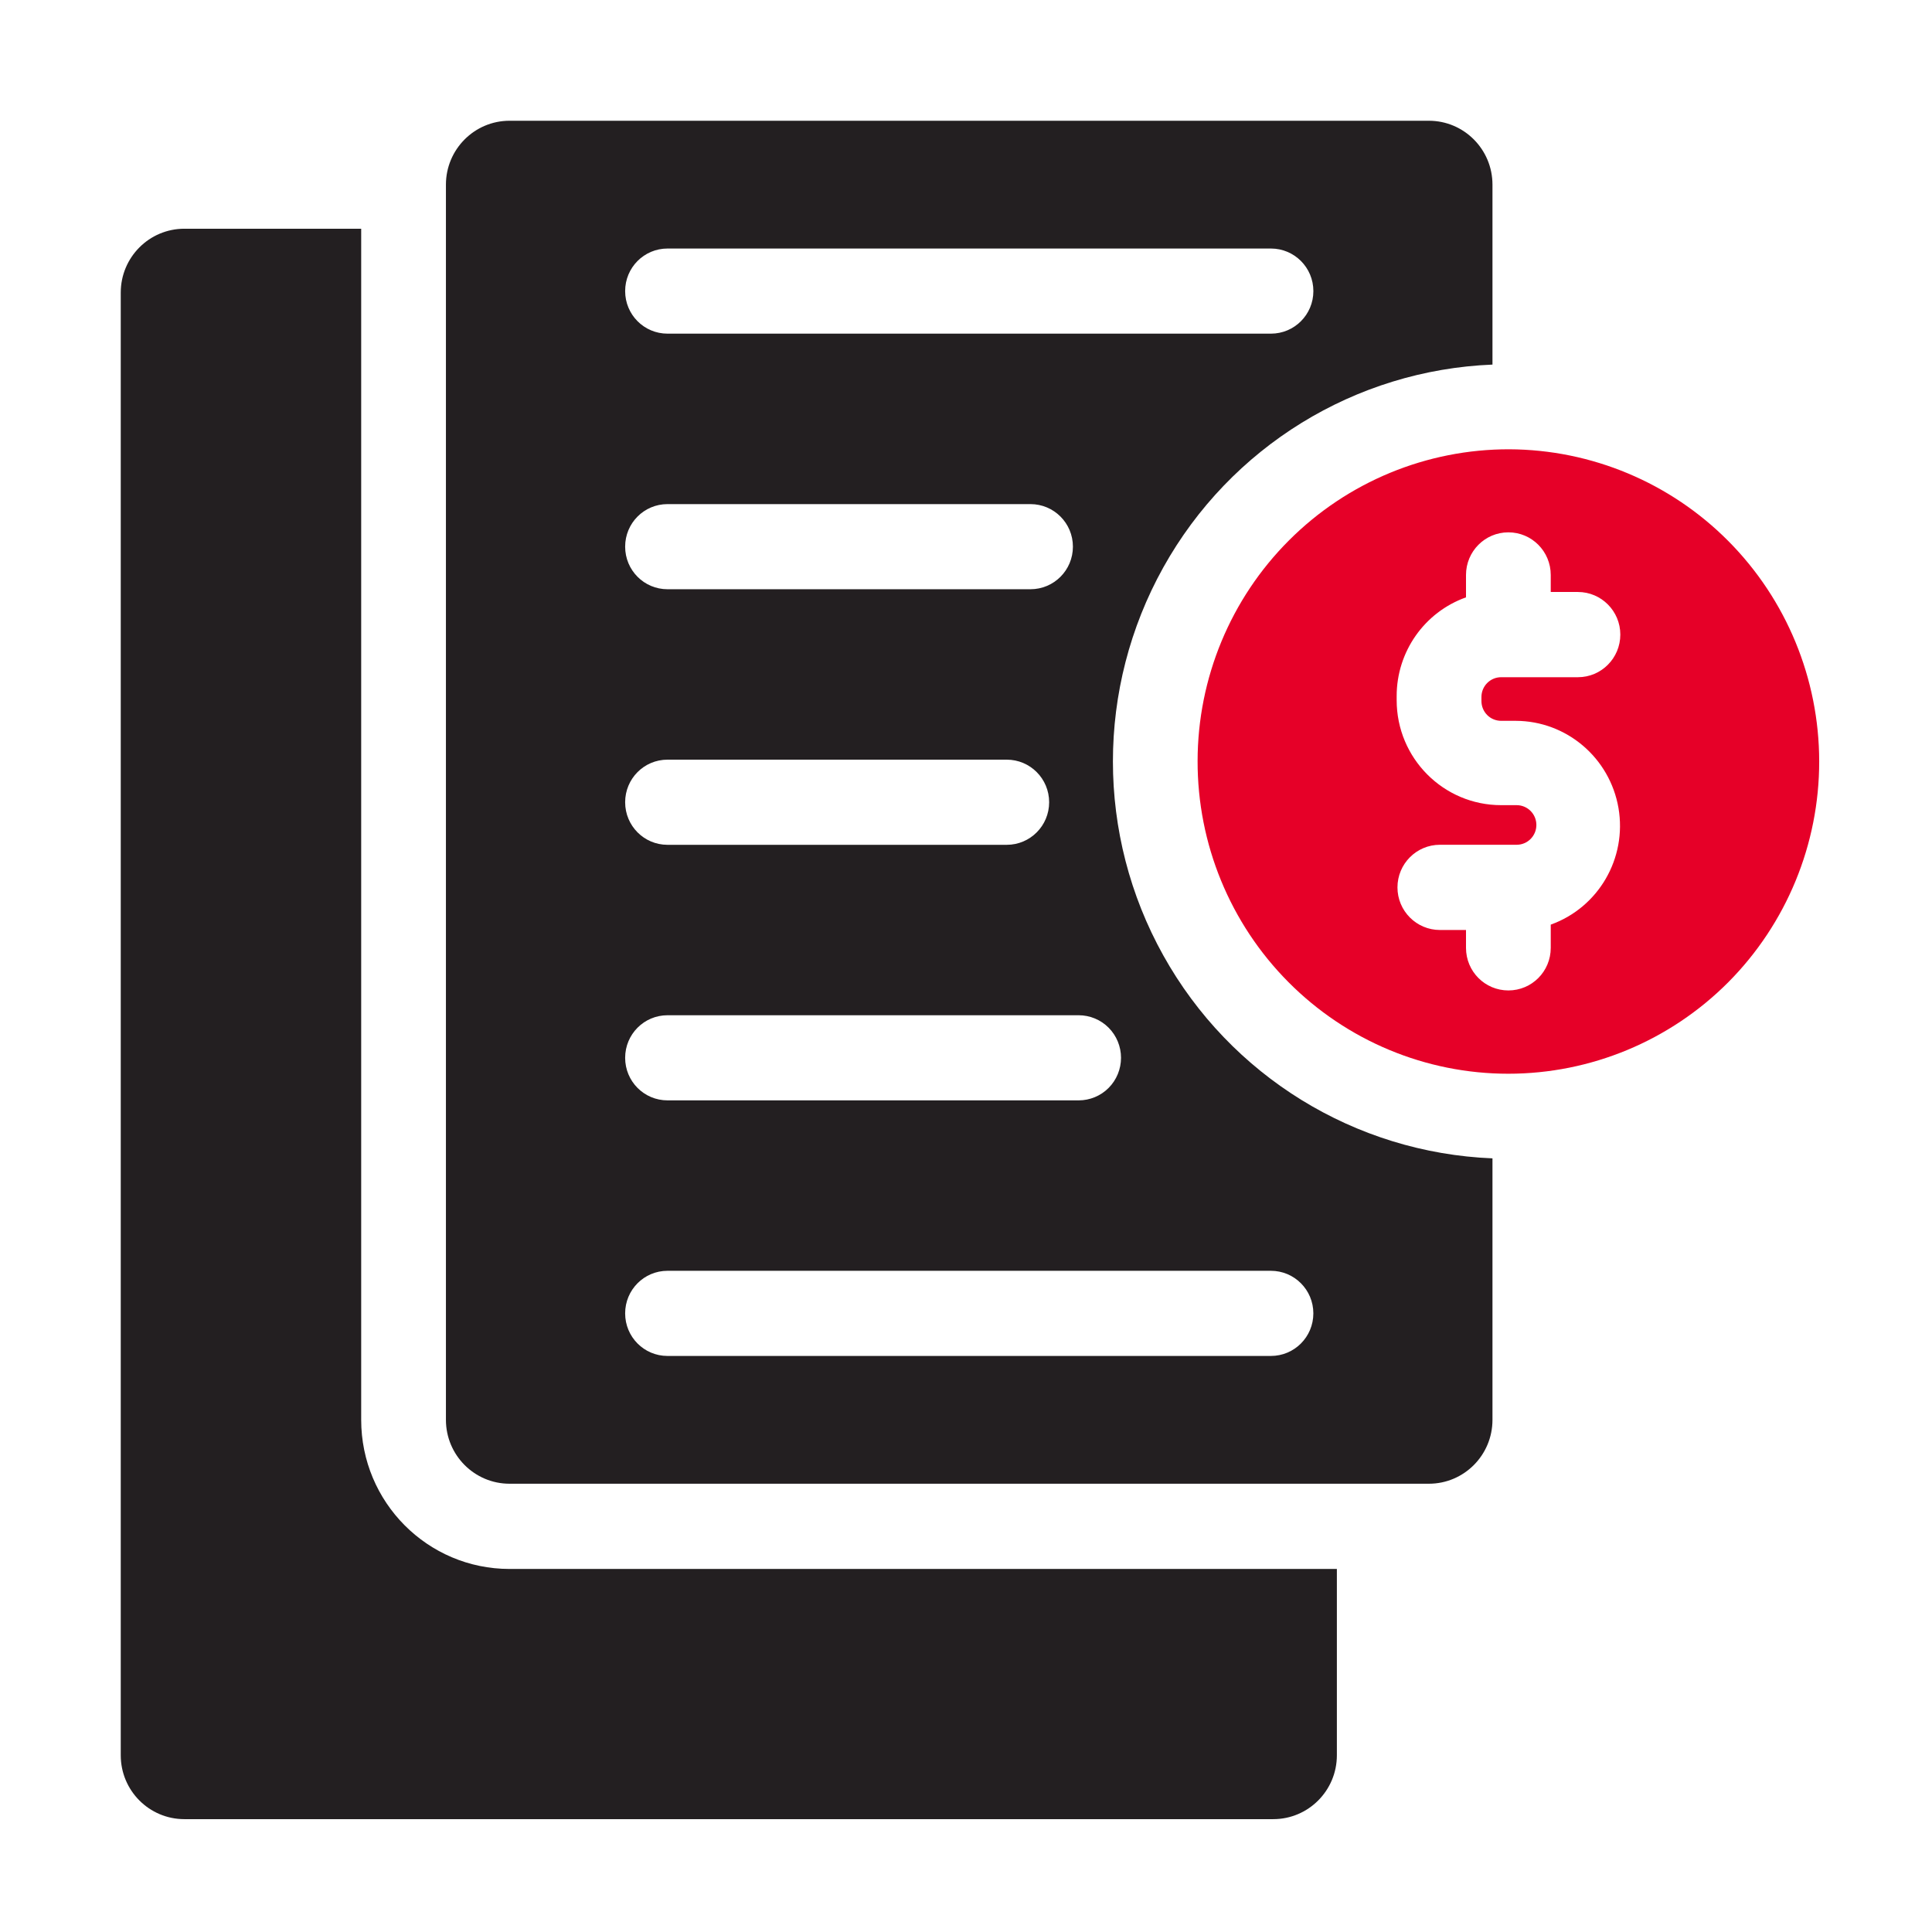
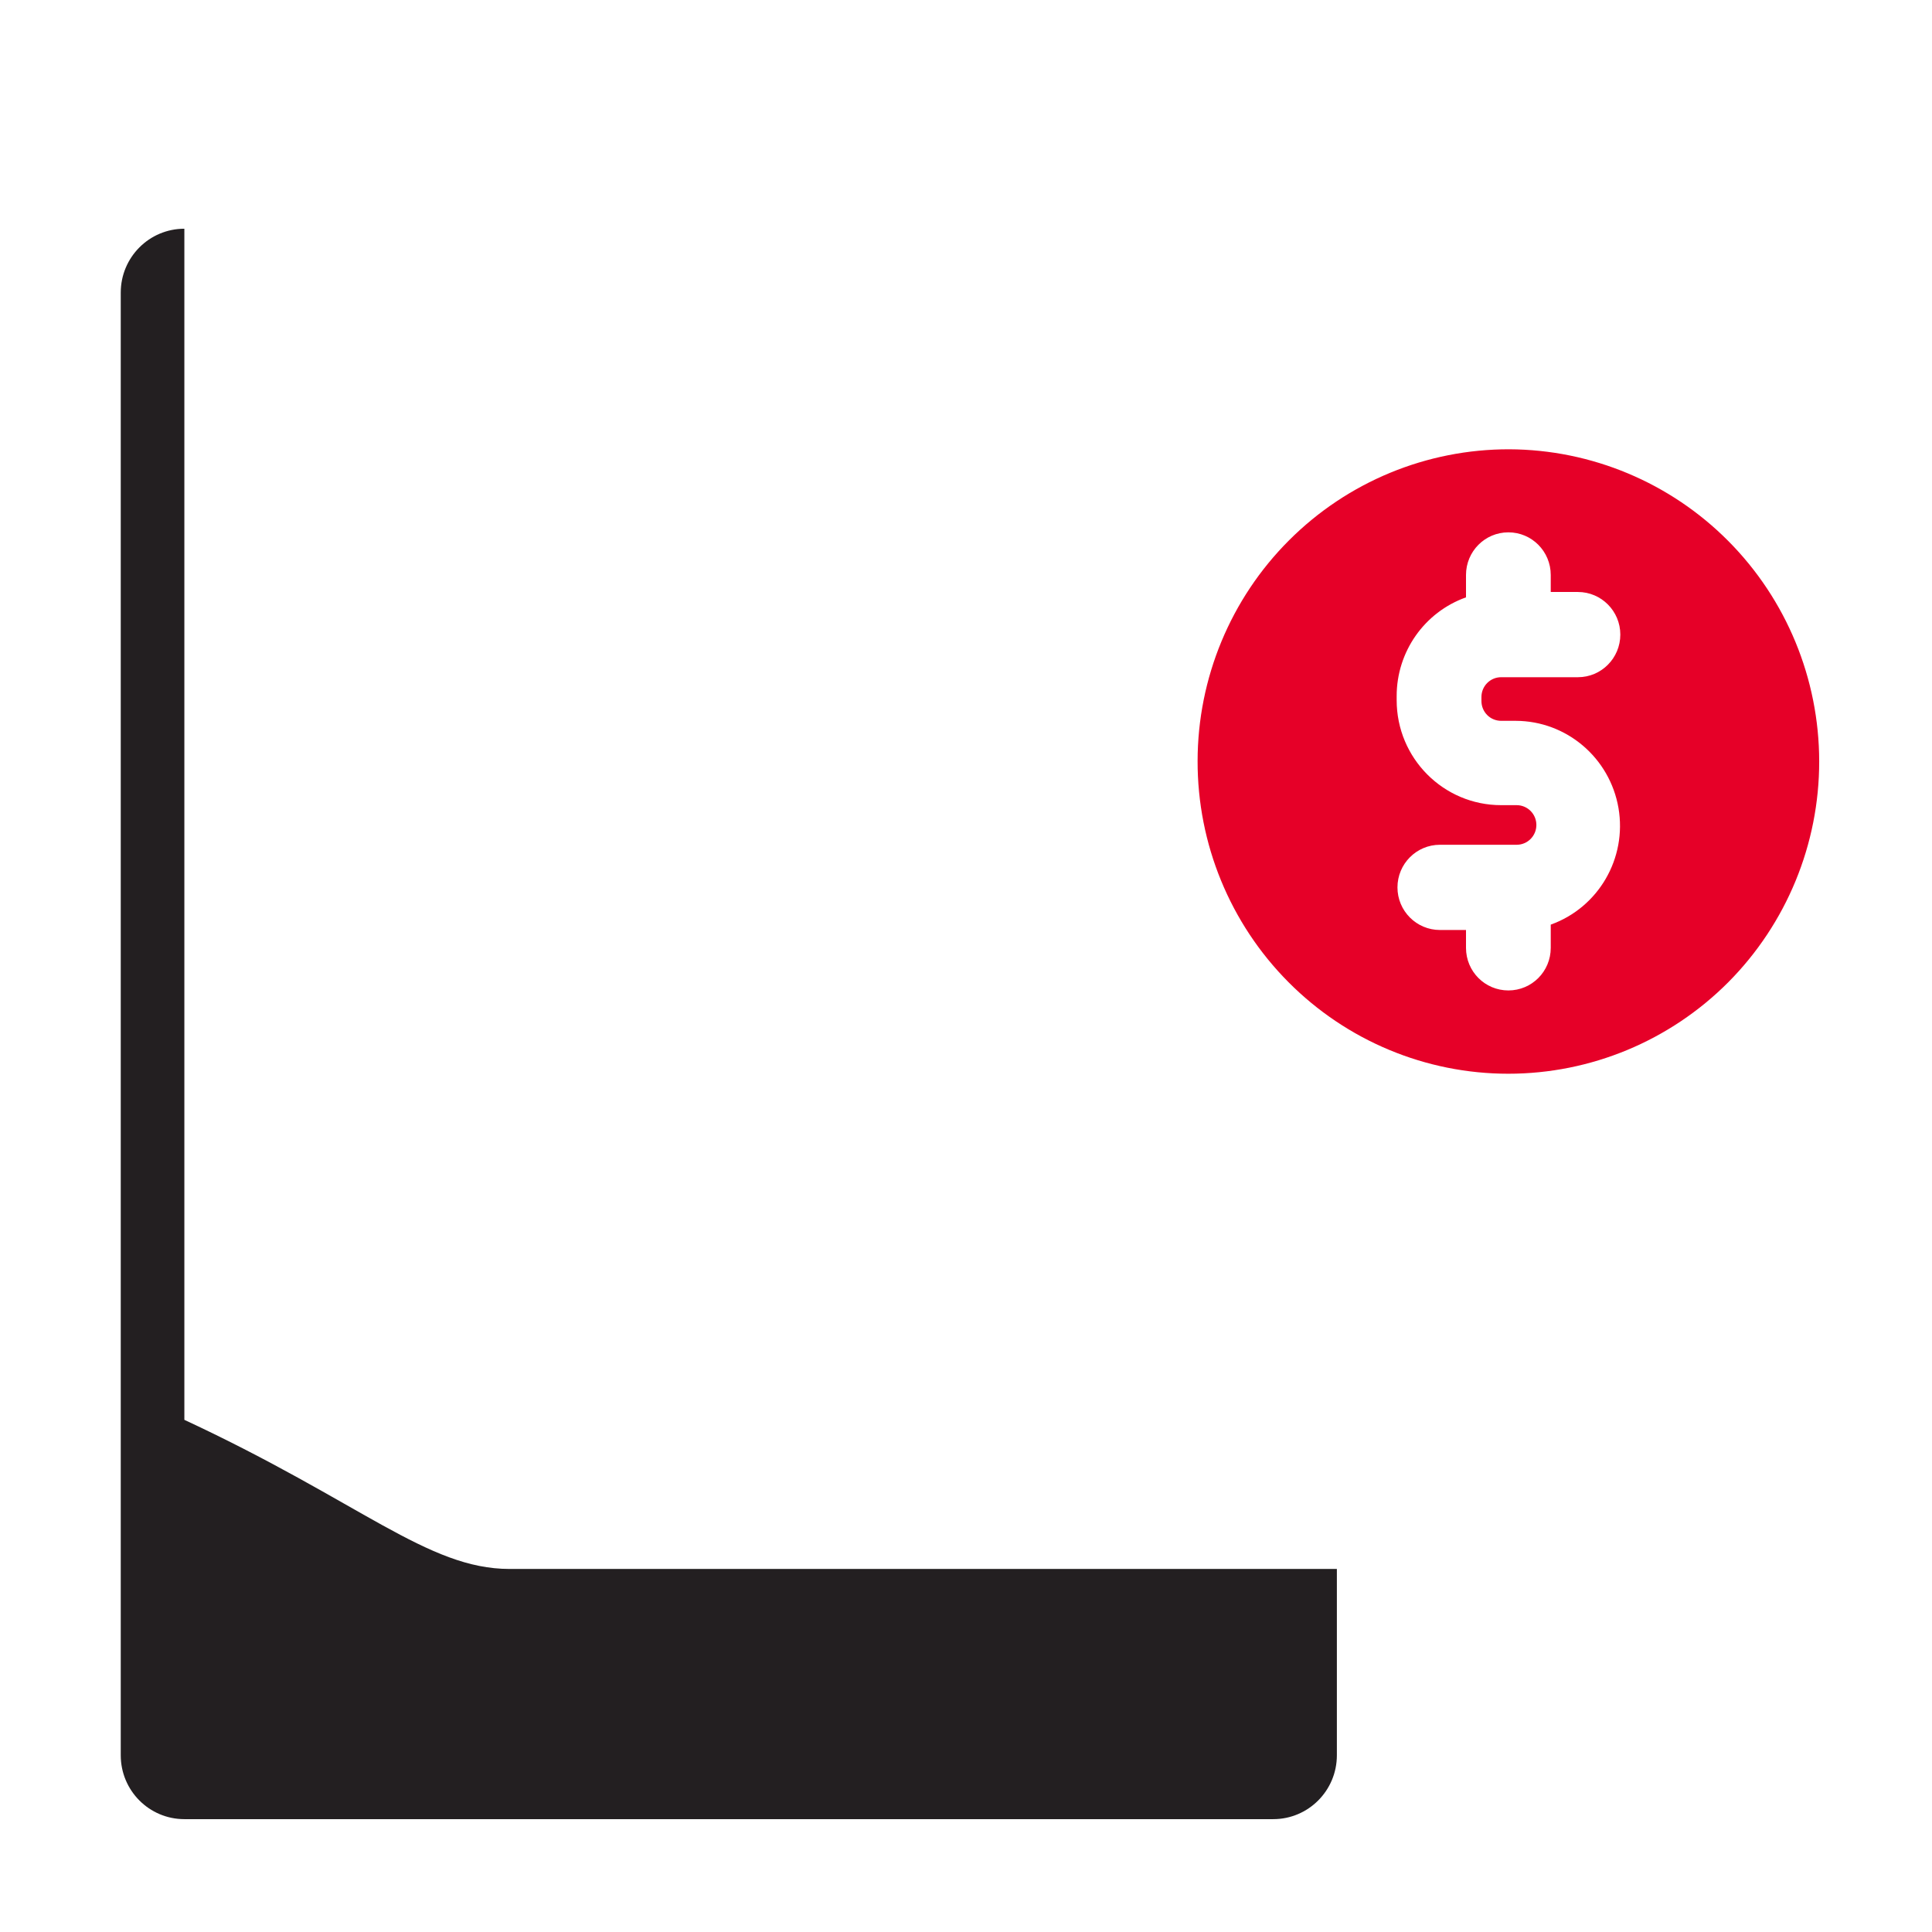
<svg xmlns="http://www.w3.org/2000/svg" width="80" height="80" viewBox="0 0 80 80" fill="none">
-   <path d="M55.357 64.966V72.682C55.357 74.144 54.175 75.327 52.723 75.327H7.634C6.179 75.327 5 74.144 5 72.682V12.116C5 10.655 6.179 9.471 7.634 9.471H14.956V58.792C14.956 62.202 17.704 64.967 21.099 64.967L55.357 64.966Z" fill="#231F21" />
+   <path d="M55.357 64.966V72.682C55.357 74.144 54.175 75.327 52.723 75.327H7.634C6.179 75.327 5 74.144 5 72.682V12.116C5 10.655 6.179 9.471 7.634 9.471V58.792C14.956 62.202 17.704 64.967 21.099 64.967L55.357 64.966Z" fill="#231F21" />
  <path d="M62.495 18.604C59.078 18.597 55.799 19.95 53.379 22.371C50.956 24.791 49.593 28.082 49.59 31.511C49.583 34.944 50.936 38.238 53.349 40.665C55.763 43.096 59.038 44.461 62.453 44.461C65.87 44.461 69.145 43.099 71.562 40.675C73.975 38.247 75.332 34.957 75.329 31.524C75.325 28.104 73.972 24.824 71.566 22.403C69.162 19.983 65.899 18.617 62.495 18.604ZM62.159 29.848H62.765C64.868 29.854 66.659 31.379 67.018 33.459C67.374 35.539 66.192 37.576 64.213 38.287V39.249C64.213 40.225 63.43 41.012 62.459 41.012C61.488 41.012 60.704 40.225 60.704 39.249V38.509H59.624C58.653 38.509 57.866 37.718 57.866 36.746C57.866 35.771 58.653 34.98 59.624 34.98H62.801C63.252 34.98 63.618 34.613 63.618 34.16C63.618 33.707 63.252 33.34 62.801 33.34H62.159C59.769 33.34 57.833 31.395 57.833 28.994V28.826C57.83 26.99 58.979 25.35 60.704 24.735V23.809C60.704 22.833 61.487 22.043 62.459 22.043C63.43 22.043 64.213 22.833 64.213 23.809V24.513H65.339C66.307 24.513 67.094 25.304 67.094 26.276C67.094 27.252 66.307 28.042 65.339 28.042H62.159C61.708 28.042 61.343 28.409 61.343 28.862V29.031V29.027C61.343 29.246 61.428 29.454 61.583 29.61C61.734 29.762 61.945 29.848 62.159 29.848Z" fill="#E60028" />
-   <path d="M61.8 15.097V7.646C61.8 6.184 60.621 5 59.166 5H21.099C19.647 5 18.465 6.184 18.465 7.646V58.793C18.465 60.254 19.647 61.438 21.099 61.438H59.166C60.621 61.438 61.8 60.254 61.8 58.793V47.965C56.111 47.734 50.949 44.553 48.17 39.562C45.388 34.572 45.388 28.49 48.17 23.496C50.949 18.506 56.111 15.325 61.8 15.097ZM27.64 31.456H41.688C42.656 31.456 43.443 32.243 43.443 33.219C43.443 34.194 42.656 34.982 41.688 34.982H27.64C26.669 34.982 25.886 34.194 25.886 33.219C25.886 32.243 26.669 31.456 27.64 31.456ZM25.886 22.636C25.886 21.661 26.669 20.874 27.64 20.874H42.669C43.64 20.874 44.427 21.661 44.427 22.636C44.427 23.612 43.64 24.399 42.669 24.399H27.64C26.669 24.399 25.886 23.612 25.886 22.636ZM52.625 52.621C53.596 52.621 54.383 53.409 54.383 54.384C54.383 55.36 53.596 56.147 52.625 56.147H27.64C26.669 56.147 25.886 55.36 25.886 54.384C25.886 53.409 26.669 52.621 27.64 52.621H52.625ZM46.419 43.801C46.419 44.268 46.235 44.718 45.906 45.048C45.577 45.379 45.129 45.564 44.665 45.564H27.641C26.67 45.564 25.886 44.777 25.886 43.802C25.886 42.826 26.67 42.039 27.641 42.039H44.665C45.129 42.039 45.577 42.224 45.906 42.555C46.235 42.886 46.419 43.335 46.419 43.801ZM27.641 13.816C26.67 13.816 25.886 13.029 25.886 12.054C25.886 11.078 26.67 10.291 27.641 10.291H52.626C53.597 10.291 54.384 11.078 54.384 12.054C54.384 13.029 53.597 13.816 52.626 13.816H27.641Z" fill="#231F21" />
</svg>